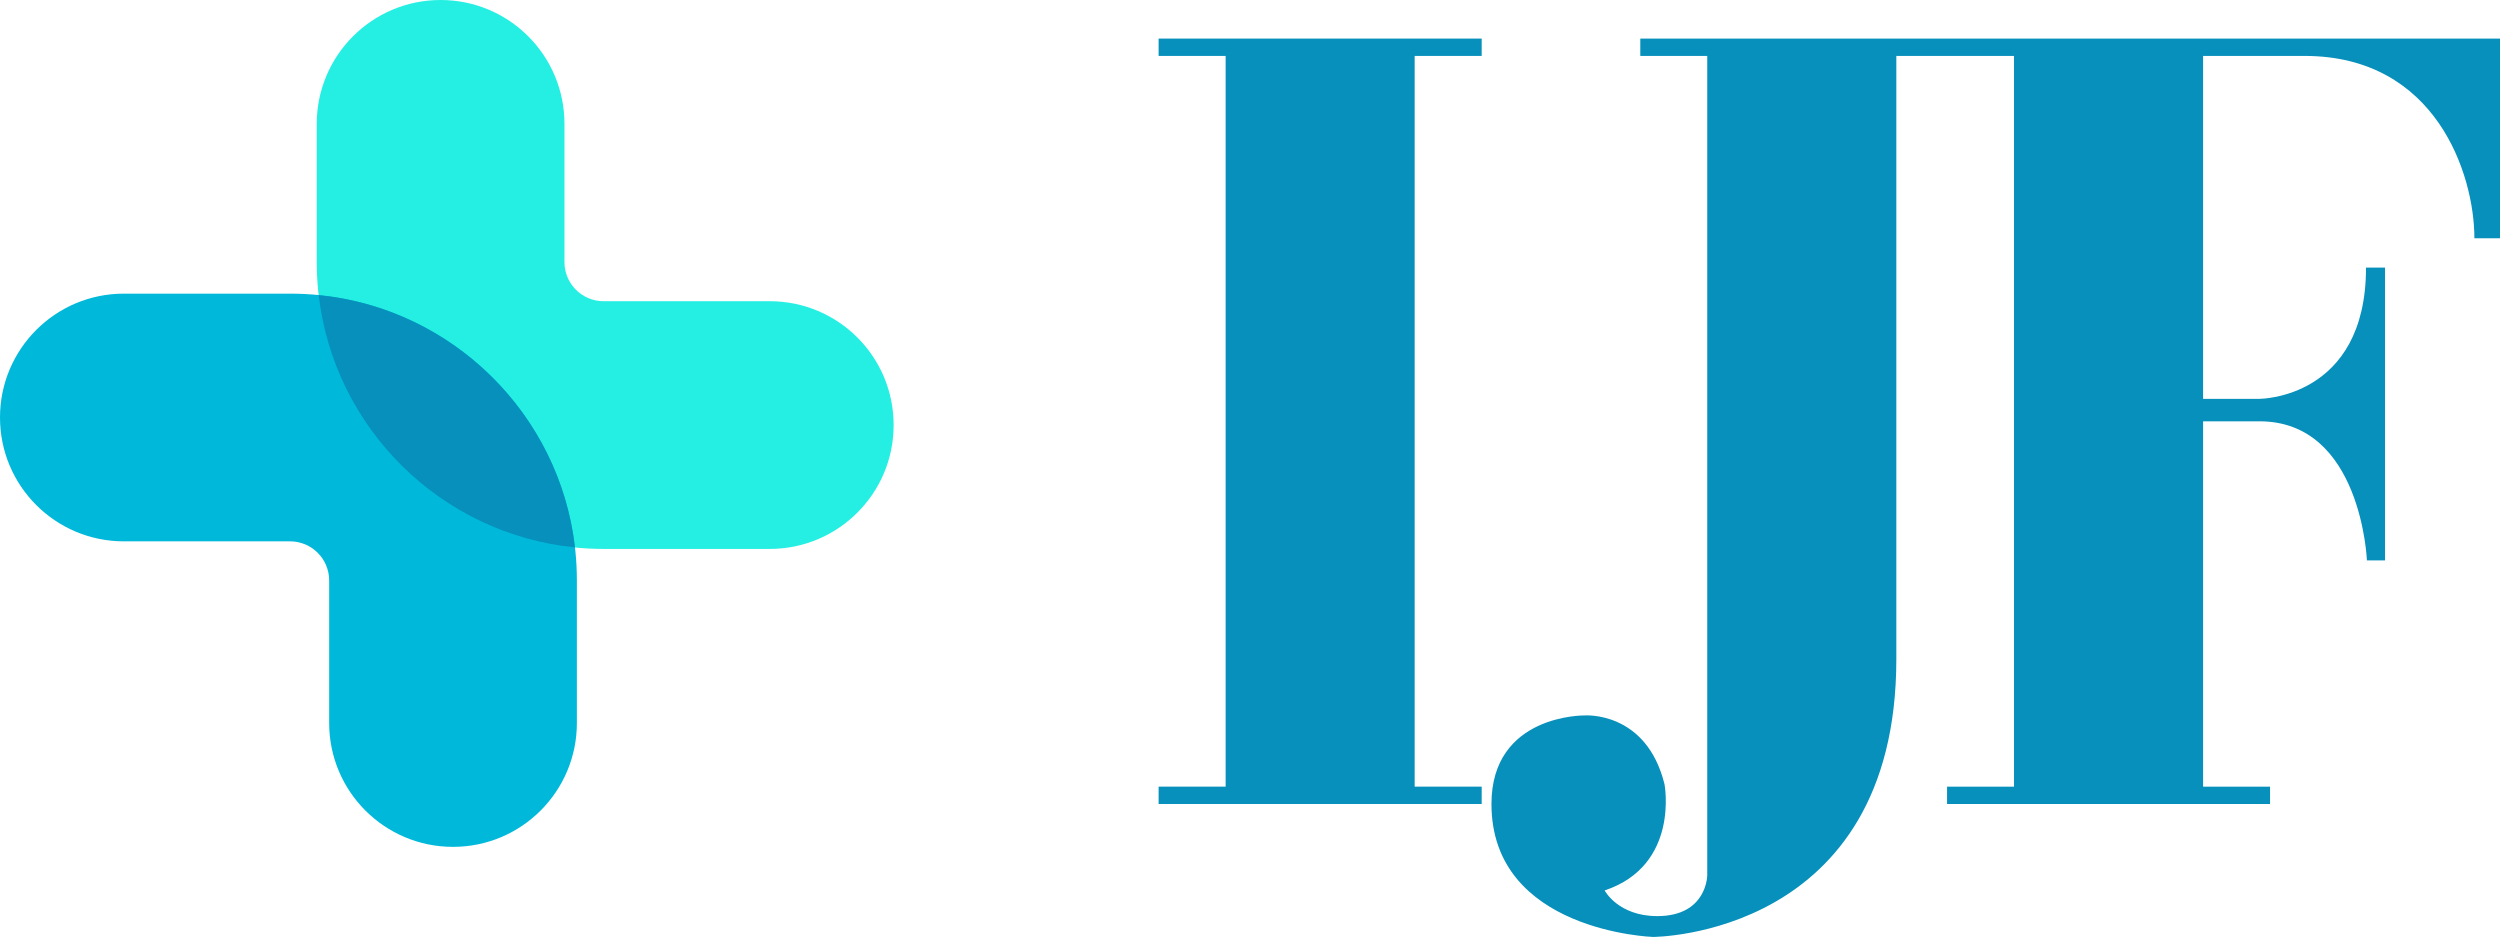
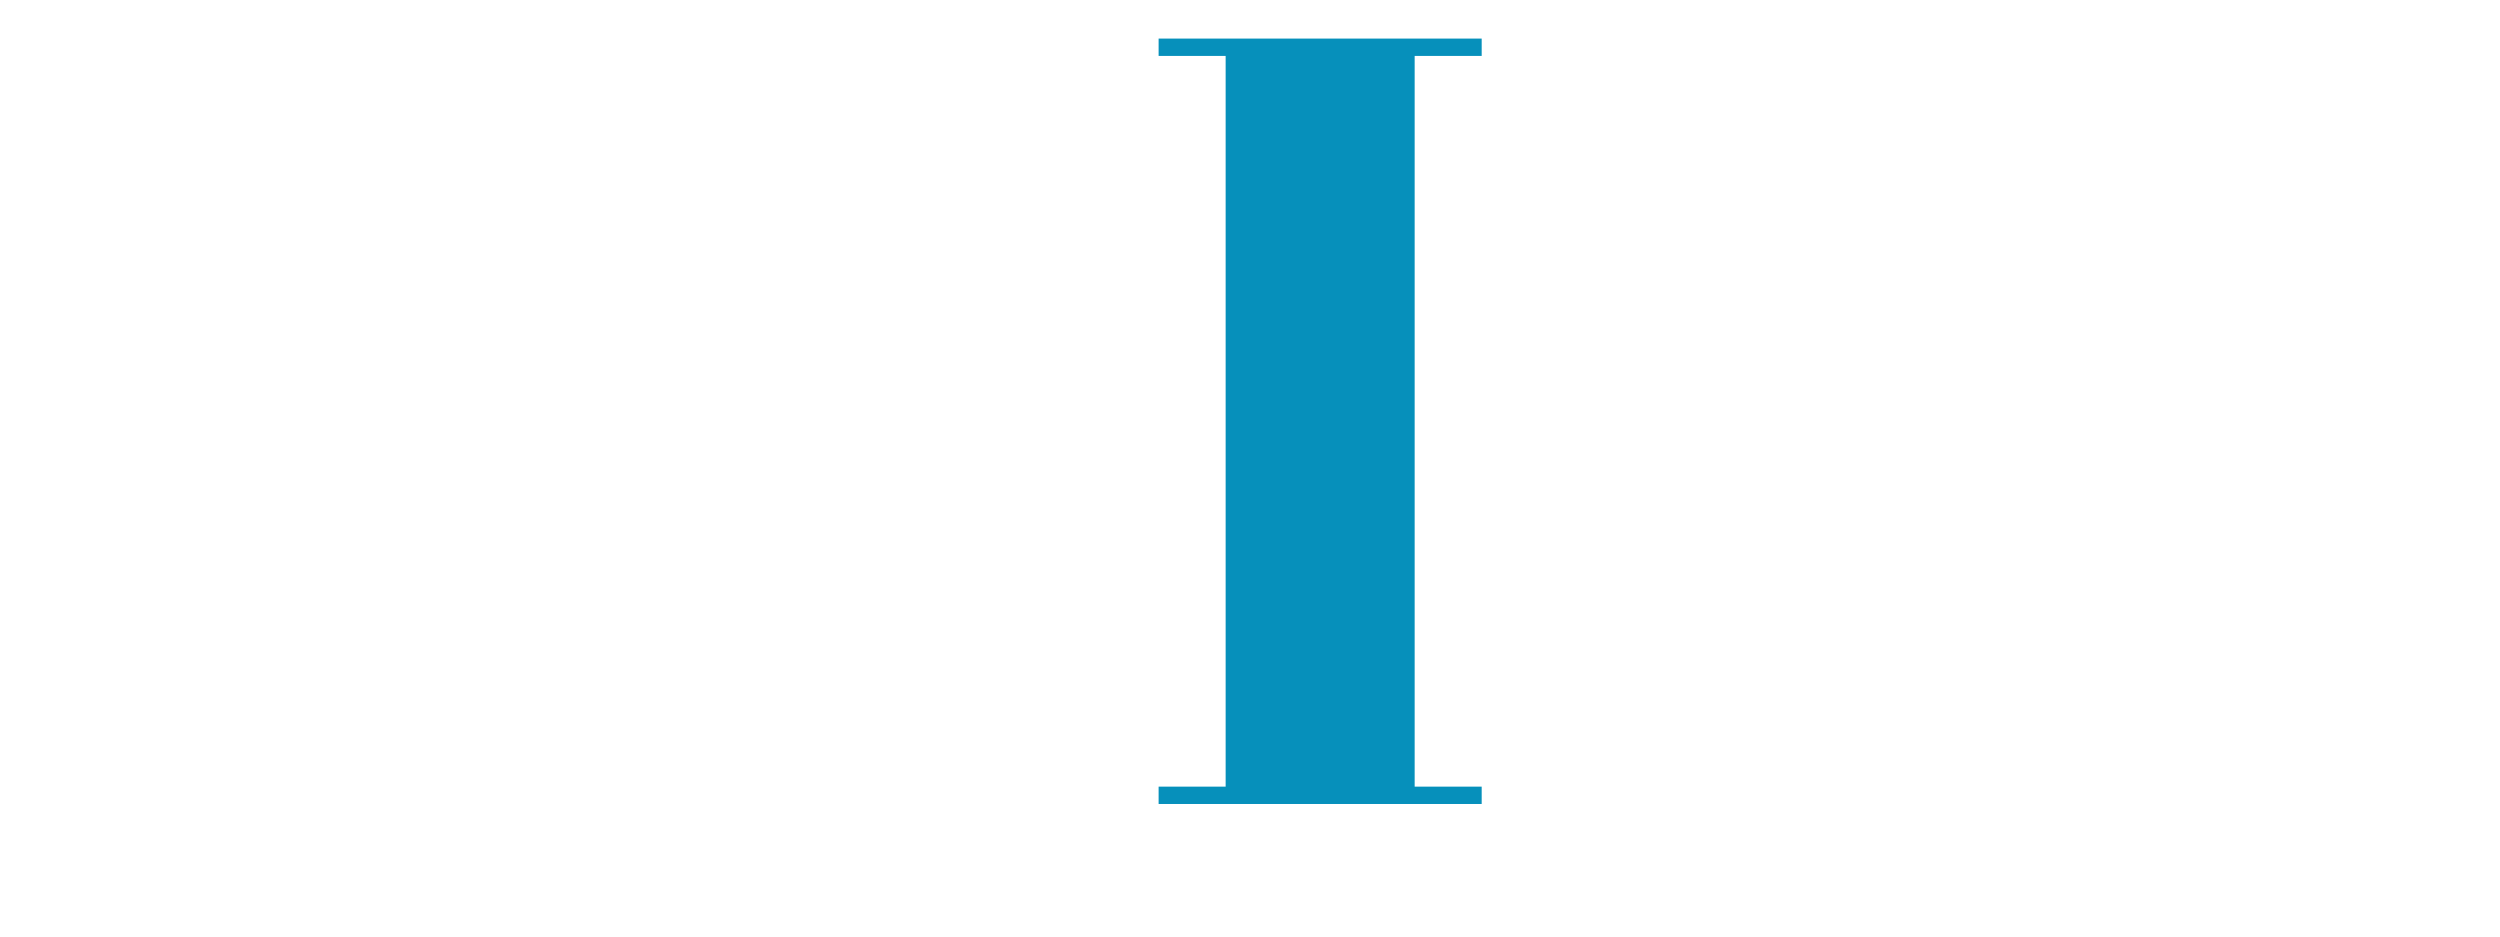
<svg xmlns="http://www.w3.org/2000/svg" id="Camada_2" data-name="Camada 2" viewBox="0 0 360.3 135.03">
  <defs>
    <style>
      .cls-1 {
        fill: #00b9da;
      }

      .cls-2 {
        fill: #0690bb;
      }

      .cls-3 {
        fill: #24efe2;
      }
    </style>
  </defs>
  <g>
    <polygon class="cls-2" points="176.64 5.56 166.98 5.56 166.98 8.06 176.64 8.06 176.64 113.37 166.98 113.37 166.98 115.87 176.64 115.87 203.88 115.87 213.54 115.87 213.54 113.37 203.88 113.37 203.88 8.06 213.54 8.06 213.54 5.56 203.88 5.56 176.64 5.56" />
-     <path class="cls-2" d="m327.16,5.56h-90.76v2.5h9.65v118.06s0,5.91-7.21,5.91c-5.64,0-7.58-3.7-7.58-3.7,10.85-3.62,8.63-15.31,8.63-15.31-2.63-10.62-11.54-9.91-11.54-9.91,0,0-13.4-.18-13.4,12.76,0,18.4,23.28,19.16,23.28,19.16,0,0,35.07,0,35.07-40.05V8.06h16.96v105.31h-9.65v2.5h46.55v-2.5h-9.65v-52.65h8.14c14.68,0,15.47,20.04,15.47,20.04h2.61v-42.19h-2.74c0,18.91-15.34,18.91-15.34,18.91h-8.14V8.06h14.63c18.91,0,24.47,17.02,24.47,26.28h3.7V5.56h-33.14Z" />
  </g>
-   <path class="cls-3" d="m63.5,0c9.86,0,17.85,7.99,17.85,17.85v19.93c0,3.11,2.53,5.63,5.63,5.63h23.96c9.86,0,17.85,7.99,17.85,17.85s-7.99,17.85-17.85,17.85h-23.96c-22.79,0-41.33-18.54-41.33-41.33v-19.93C45.65,7.99,53.64,0,63.5,0Z" />
-   <path class="cls-1" d="m65.29,122.05c-9.86,0-17.85-7.99-17.85-17.85v-20.55c0-3.11-2.53-5.63-5.63-5.63h-23.96c-9.86,0-17.85-7.99-17.85-17.85s7.99-17.85,17.85-17.85h23.96c22.79,0,41.33,18.54,41.33,41.33v20.55c0,9.86-7.99,17.85-17.85,17.85Z" />
-   <path class="cls-2" d="m45.93,42.53c2.21,19.2,17.64,34.44,36.93,36.36-2.21-19.2-17.64-34.44-36.93-36.36Z" />
</svg>